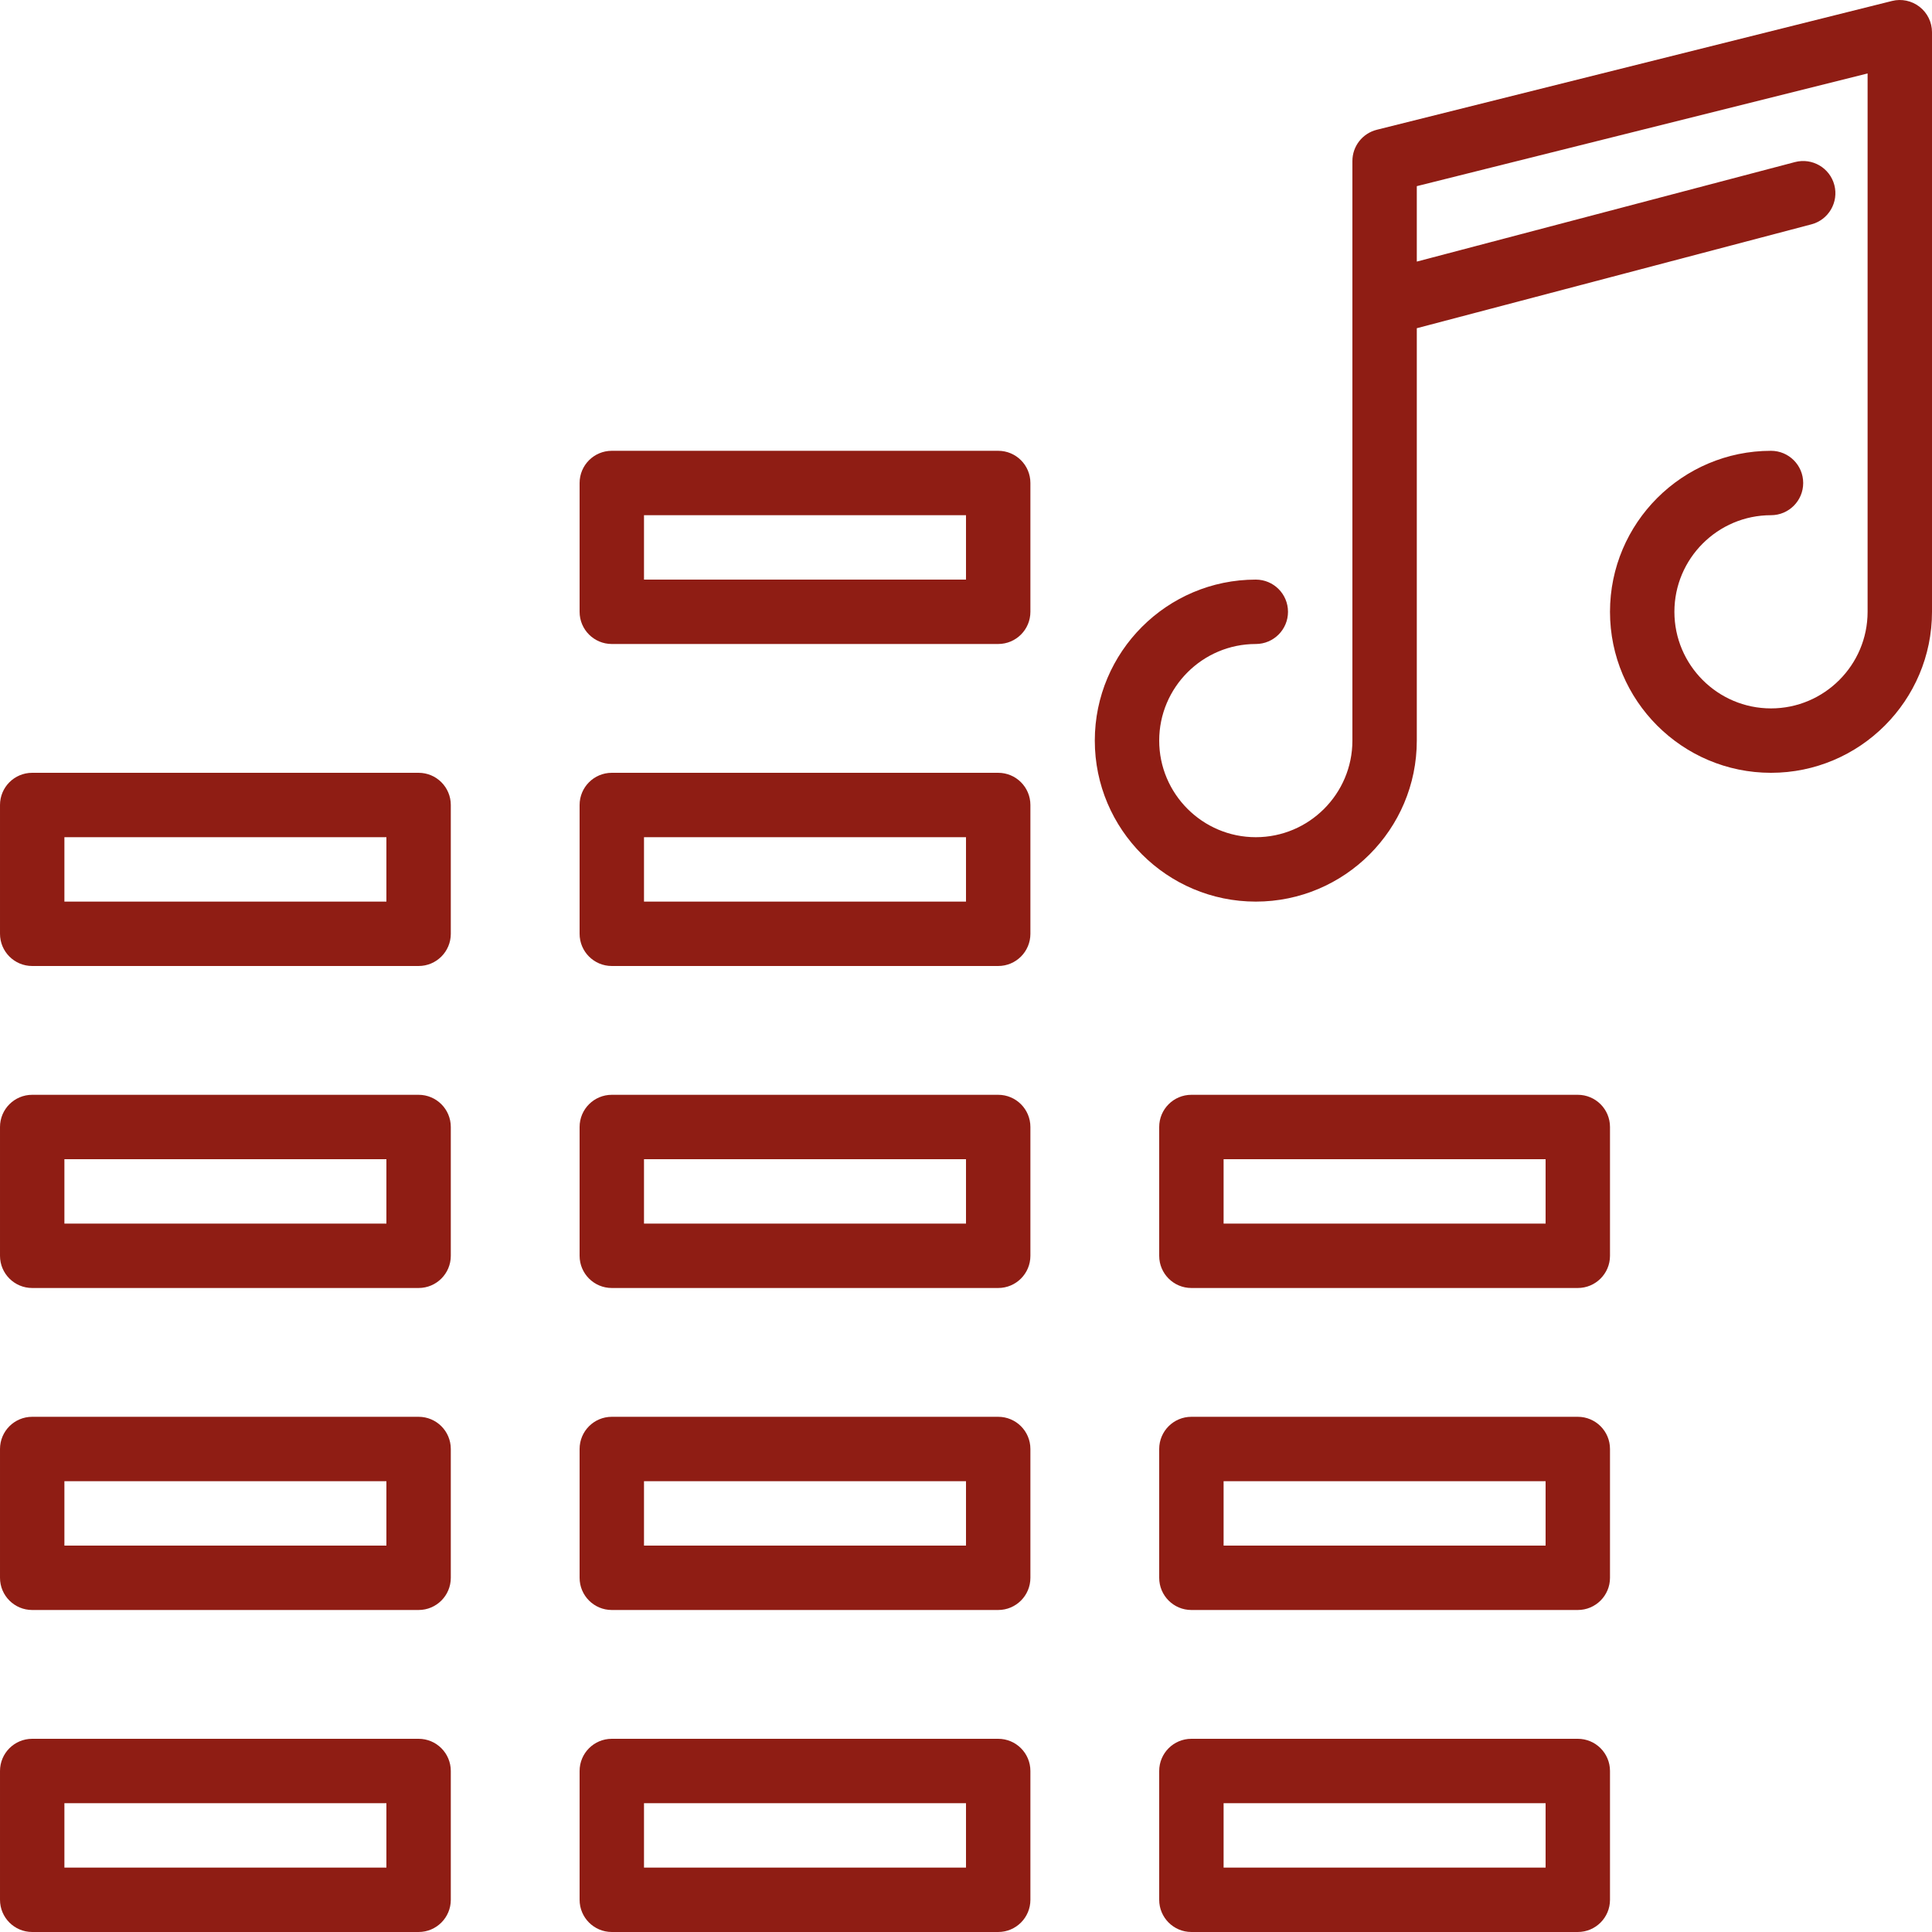
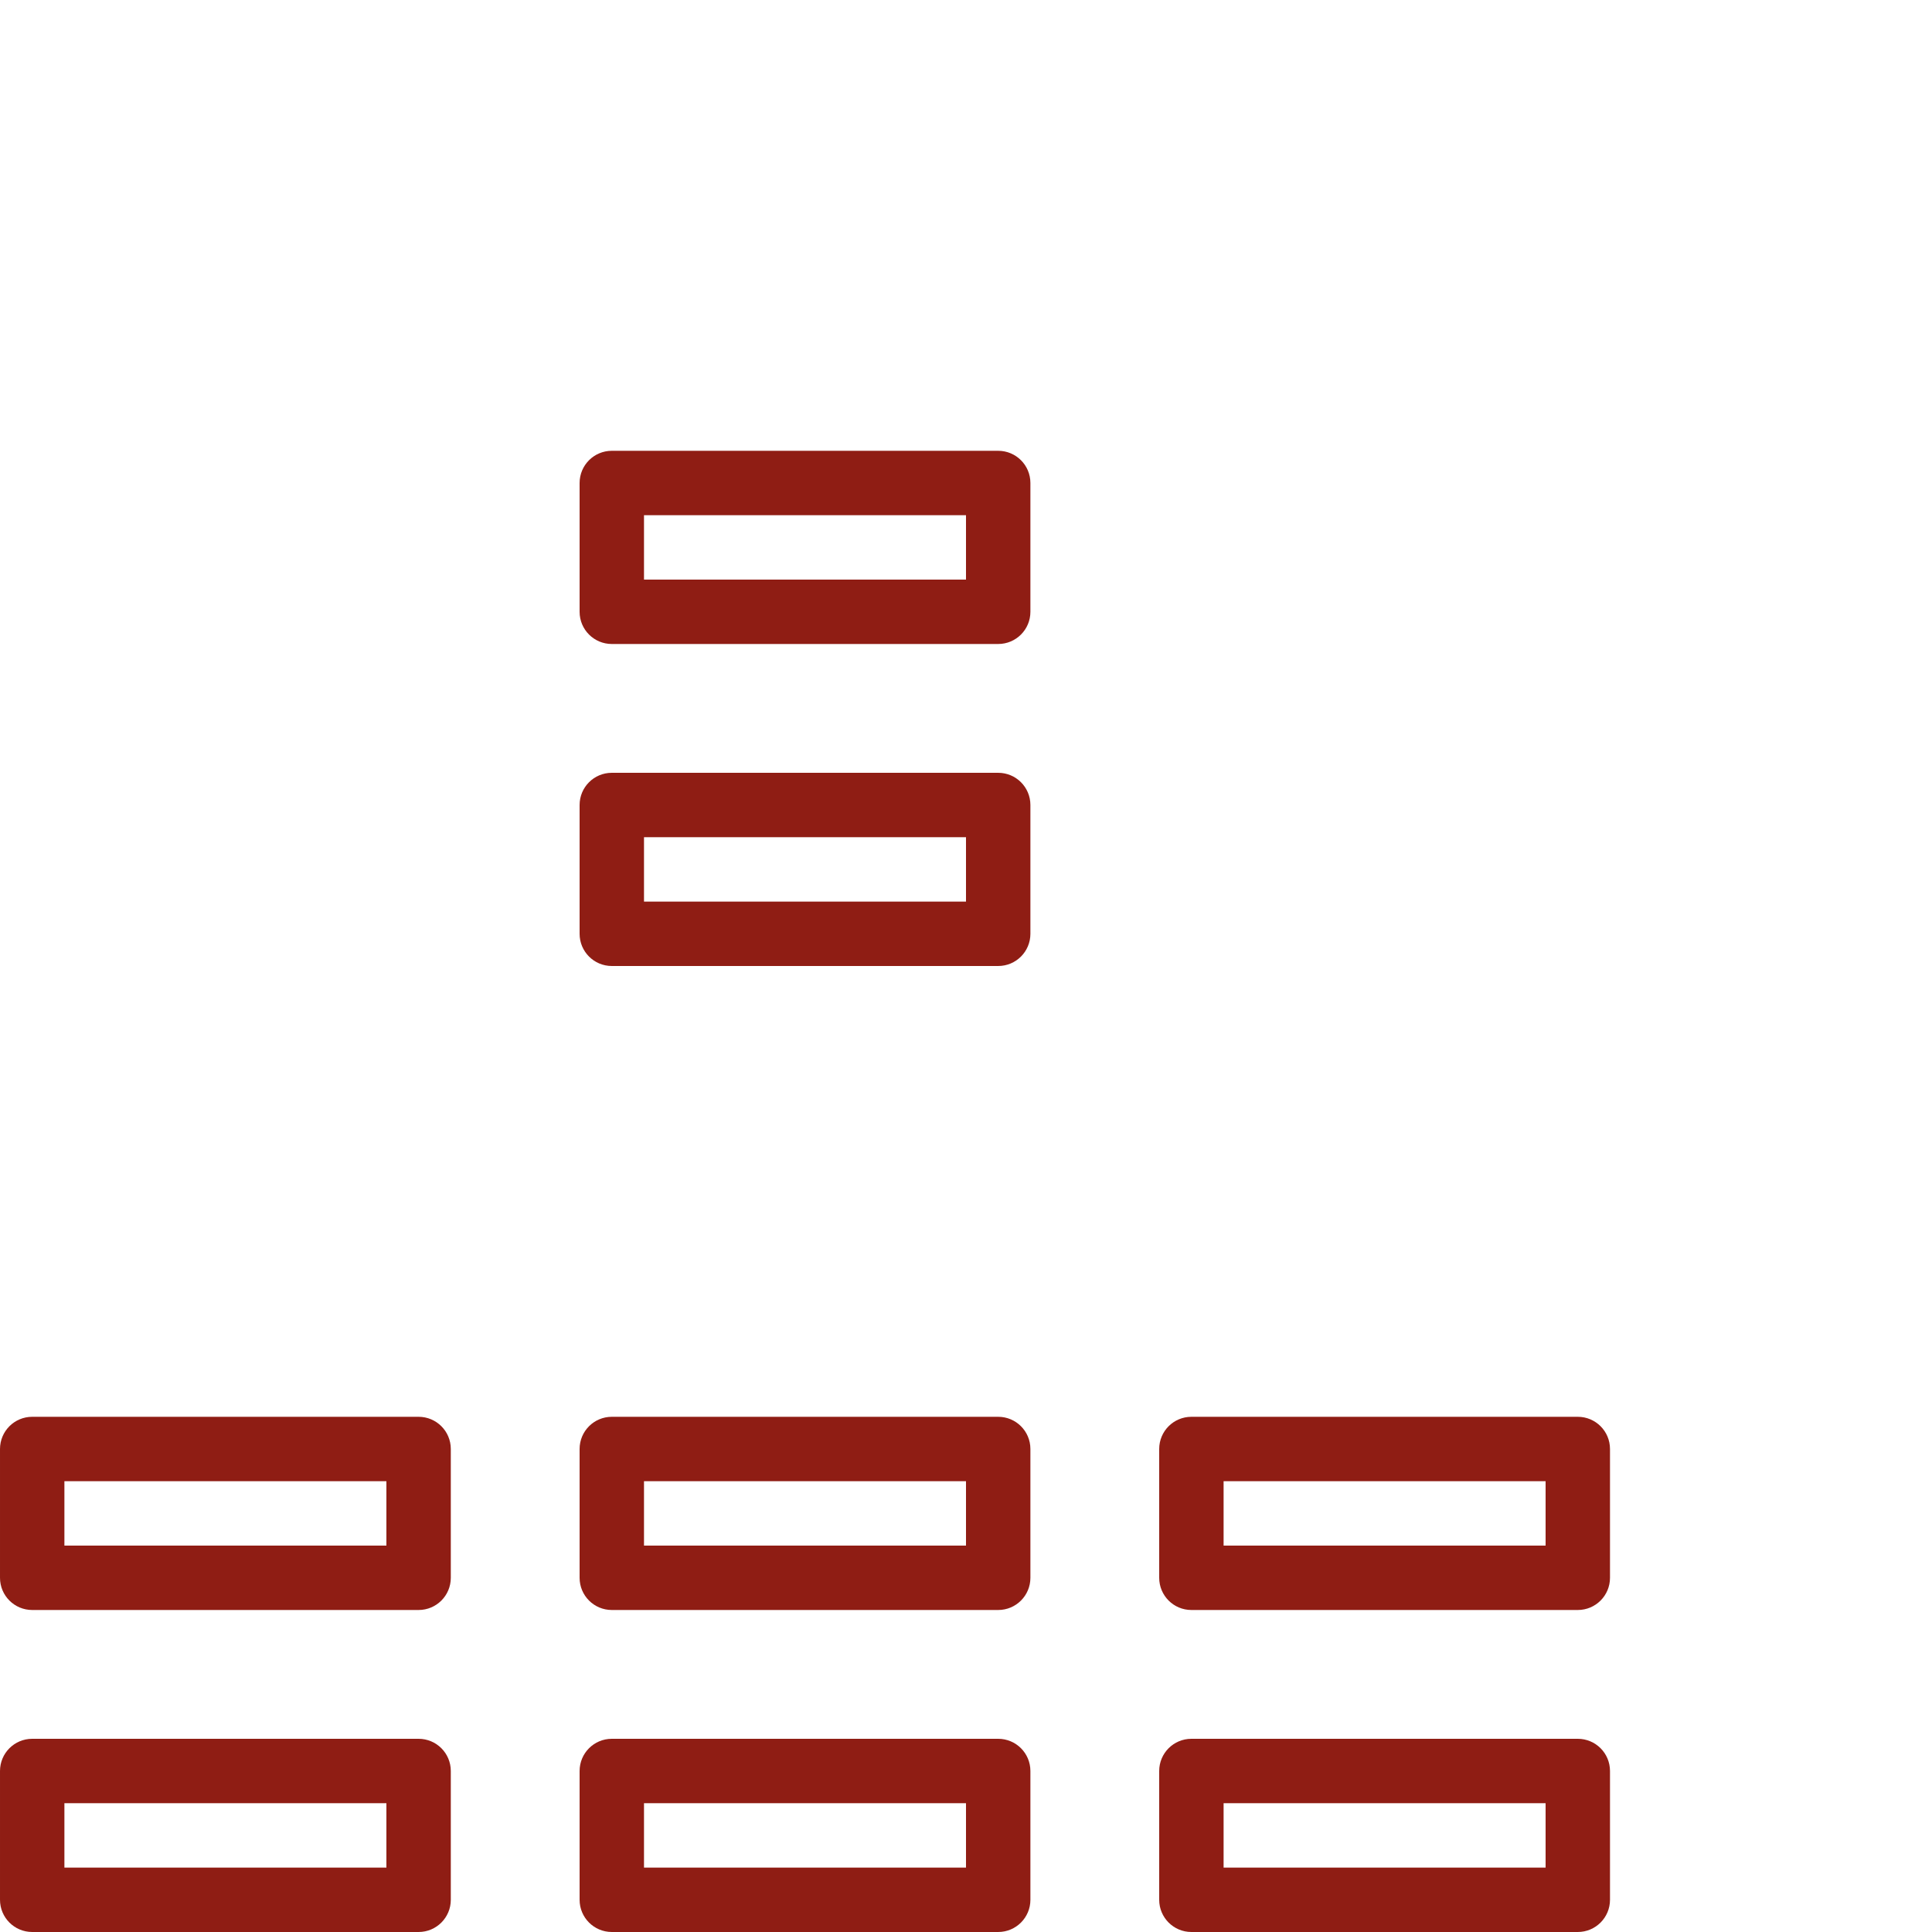
<svg xmlns="http://www.w3.org/2000/svg" version="1.1" id="IconsRepoEditor" x="0px" y="0px" viewBox="0 0 512.001 512.001" style="enable-background:new 0 0 512.001 512.001;" xml:space="preserve" width="100px" height="100px" fill="#8f1d14" stroke="#8f1d14" stroke-width="0">
  <g id="IconsRepo_bgCarrier" />
-   <path d="M418.134,290.134h-102.4c-4.719,0-8.533,3.823-8.533,8.533v34.133c0,4.71,3.814,8.533,8.533,8.533h102.4 c4.719,0,8.533-3.823,8.533-8.533v-34.133C426.667,293.957,422.853,290.134,418.134,290.134z M409.6,324.267h-85.333v-17.067 H409.6V324.267z" />
  <path d="M110.934,460.801H8.534c-4.719,0-8.533,3.823-8.533,8.533v34.133c0,4.71,3.814,8.533,8.533,8.533h102.4 c4.719,0,8.533-3.823,8.533-8.533v-34.133C119.467,464.624,115.653,460.801,110.934,460.801z M102.4,494.934H17.067v-17.067 H102.4V494.934z" />
-   <path d="M110.934,290.134H8.534c-4.719,0-8.533,3.823-8.533,8.533v34.133c0,4.71,3.814,8.533,8.533,8.533h102.4 c4.719,0,8.533-3.823,8.533-8.533v-34.133C119.467,293.957,115.653,290.134,110.934,290.134z M102.4,324.267H17.067v-17.067 H102.4V324.267z" />
  <path d="M110.934,375.467H8.534c-4.719,0-8.533,3.823-8.533,8.533v34.133c0,4.71,3.814,8.533,8.533,8.533h102.4 c4.719,0,8.533-3.823,8.533-8.533v-34.133C119.467,379.29,115.653,375.467,110.934,375.467z M102.4,409.601H17.067v-17.067H102.4 V409.601z" />
-   <path d="M508.715,1.81c-2.074-1.621-4.779-2.193-7.313-1.553L364.869,34.39c-3.797,0.947-6.468,4.361-6.468,8.277v153.6 c0,14.114-11.486,25.6-25.6,25.6c-14.114,0-25.6-11.486-25.6-25.6s11.486-25.6,25.6-25.6c4.719,0,8.533-3.823,8.533-8.533 c0-4.71-3.814-8.533-8.533-8.533c-23.526,0-42.667,19.14-42.667,42.667c0,23.526,19.14,42.667,42.667,42.667 c23.526,0,42.667-19.14,42.667-42.667V86.981l104.576-27.529c4.557-1.195,7.27-5.871,6.076-10.419 c-1.203-4.565-5.871-7.27-10.428-6.084L375.467,69.325V49.332l119.467-29.867v142.669c0,14.114-11.486,25.6-25.6,25.6 s-25.6-11.486-25.6-25.6s11.486-25.6,25.6-25.6c4.719,0,8.533-3.823,8.533-8.533c0-4.71-3.814-8.533-8.533-8.533 c-23.526,0-42.667,19.14-42.667,42.667c0,23.526,19.14,42.667,42.667,42.667c23.526,0,42.667-19.14,42.667-42.667V8.534 C512,5.906,510.789,3.422,508.715,1.81z" />
  <path d="M264.534,204.801h-102.4c-4.719,0-8.533,3.823-8.533,8.533v34.133c0,4.71,3.814,8.533,8.533,8.533h102.4 c4.719,0,8.533-3.823,8.533-8.533v-34.133C273.067,208.624,269.253,204.801,264.534,204.801z M256,238.934h-85.333v-17.067H256 V238.934z" />
-   <path d="M264.534,290.134h-102.4c-4.719,0-8.533,3.823-8.533,8.533v34.133c0,4.71,3.814,8.533,8.533,8.533h102.4 c4.719,0,8.533-3.823,8.533-8.533v-34.133C273.067,293.957,269.253,290.134,264.534,290.134z M256,324.267h-85.333v-17.067H256 V324.267z" />
  <path d="M418.134,460.801h-102.4c-4.719,0-8.533,3.823-8.533,8.533v34.133c0,4.71,3.814,8.533,8.533,8.533h102.4 c4.719,0,8.533-3.823,8.533-8.533v-34.133C426.667,464.624,422.853,460.801,418.134,460.801z M409.6,494.934h-85.333v-17.067 H409.6V494.934z" />
-   <path d="M110.934,204.801H8.534c-4.719,0-8.533,3.823-8.533,8.533v34.133c0,4.71,3.814,8.533,8.533,8.533h102.4 c4.719,0,8.533-3.823,8.533-8.533v-34.133C119.467,208.624,115.653,204.801,110.934,204.801z M102.4,238.934H17.067v-17.067 H102.4V238.934z" />
  <path d="M264.534,119.467h-102.4c-4.719,0-8.533,3.823-8.533,8.533v34.133c0,4.71,3.814,8.533,8.533,8.533h102.4 c4.719,0,8.533-3.823,8.533-8.533v-34.133C273.067,123.29,269.253,119.467,264.534,119.467z M256,153.601h-85.333v-17.067H256 V153.601z" />
  <path d="M264.534,375.467h-102.4c-4.719,0-8.533,3.823-8.533,8.533v34.133c0,4.71,3.814,8.533,8.533,8.533h102.4 c4.719,0,8.533-3.823,8.533-8.533v-34.133C273.067,379.29,269.253,375.467,264.534,375.467z M256,409.601h-85.333v-17.067H256 V409.601z" />
  <path d="M418.134,375.467h-102.4c-4.719,0-8.533,3.823-8.533,8.533v34.133c0,4.71,3.814,8.533,8.533,8.533h102.4 c4.719,0,8.533-3.823,8.533-8.533v-34.133C426.667,379.29,422.853,375.467,418.134,375.467z M409.6,409.601h-85.333v-17.067 H409.6V409.601z" />
  <path d="M264.534,460.801h-102.4c-4.719,0-8.533,3.823-8.533,8.533v34.133c0,4.71,3.814,8.533,8.533,8.533h102.4 c4.719,0,8.533-3.823,8.533-8.533v-34.133C273.067,464.624,269.253,460.801,264.534,460.801z M256,494.934h-85.333v-17.067H256 V494.934z" />
</svg>